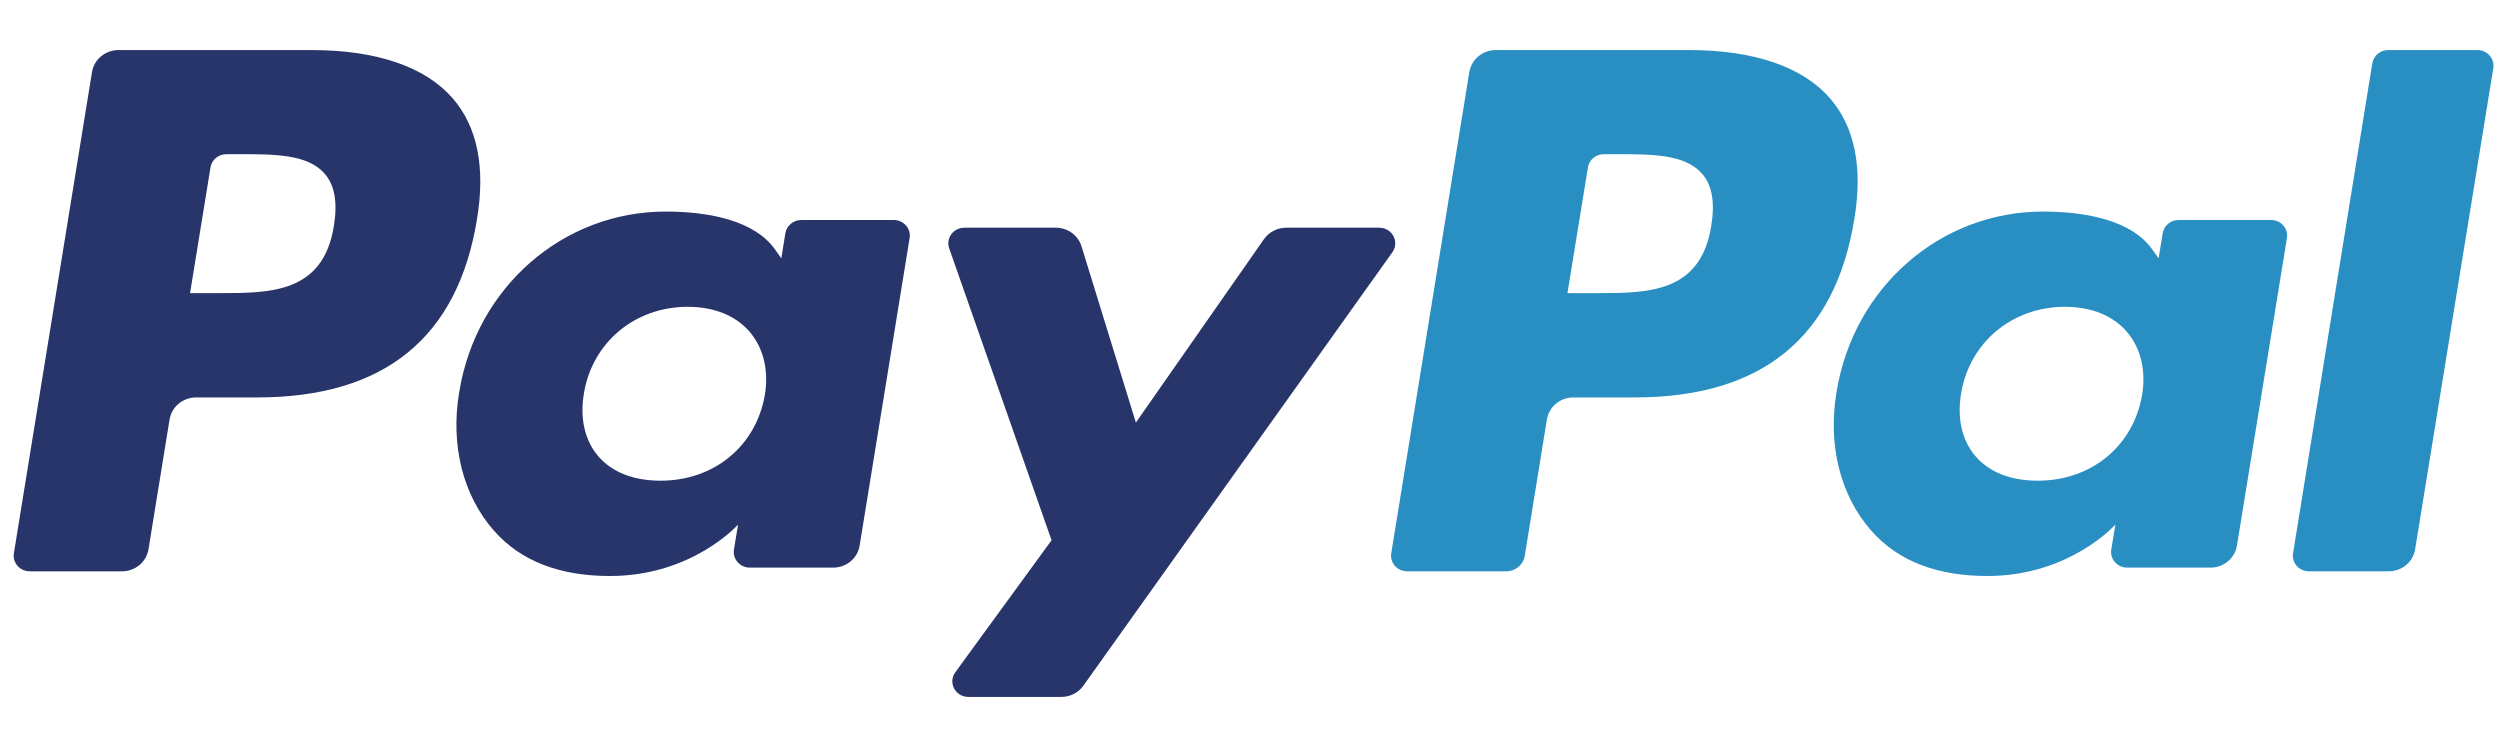
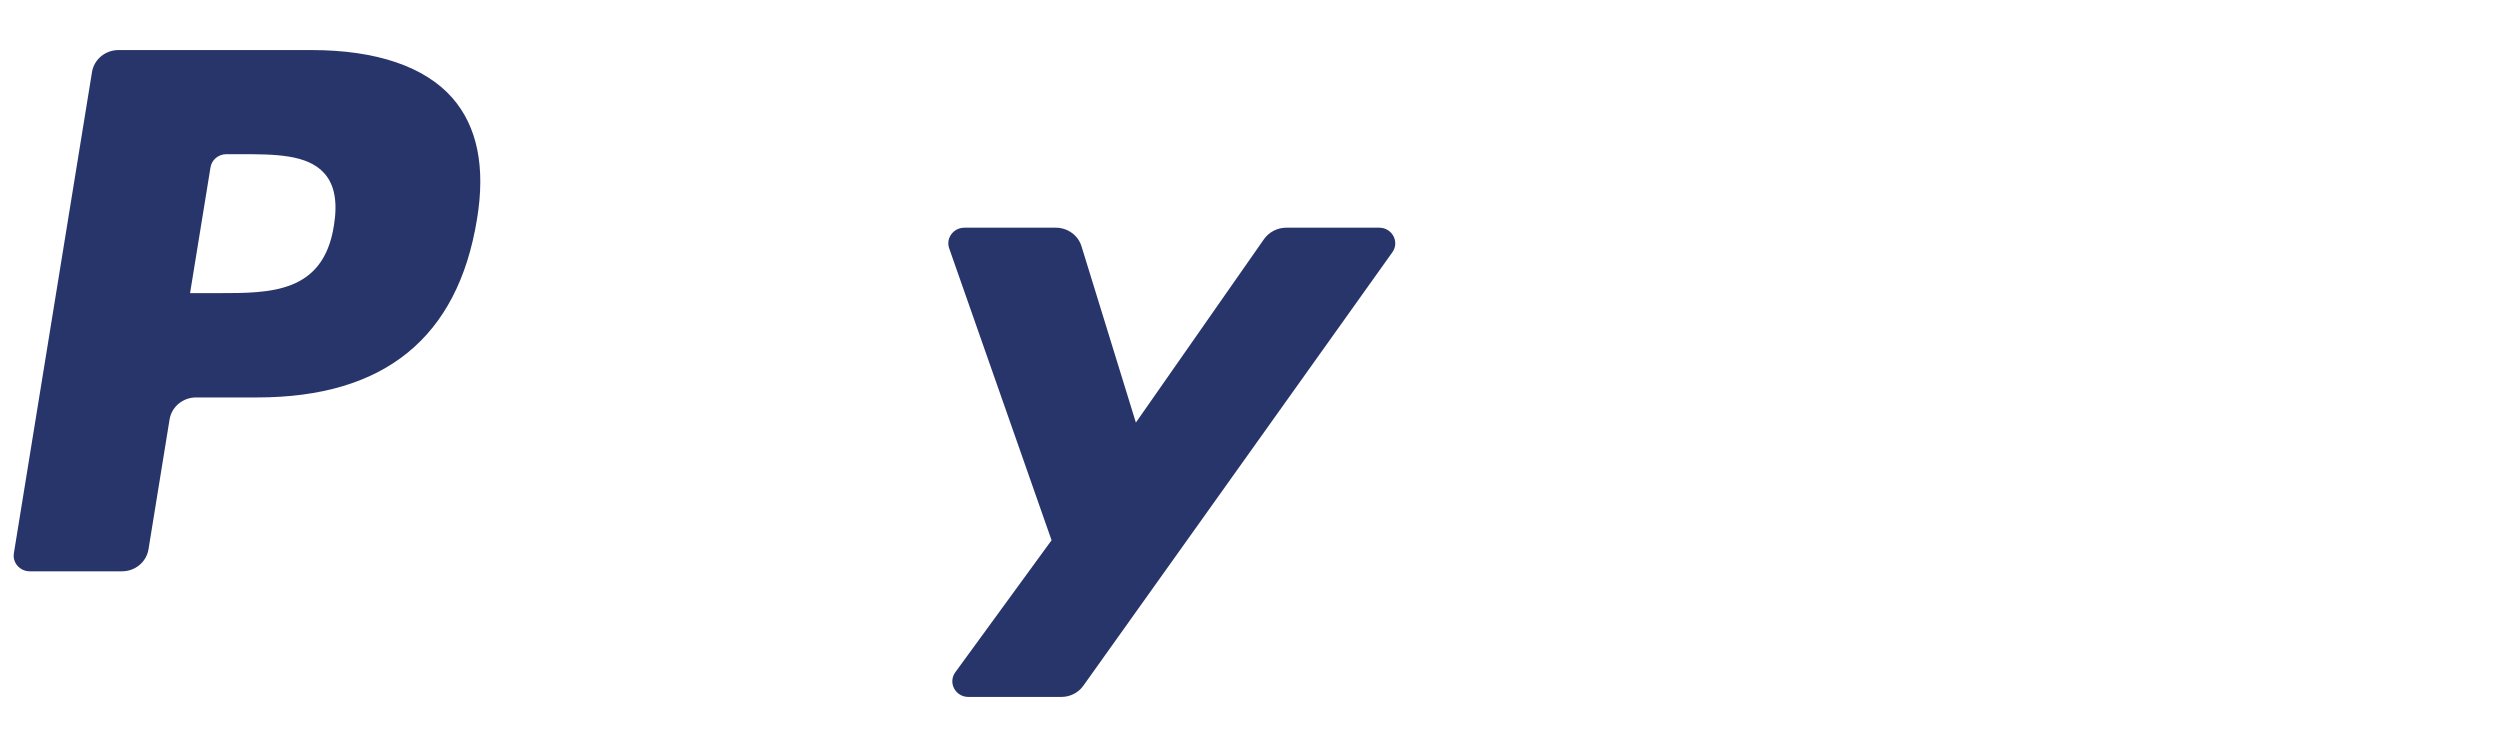
<svg xmlns="http://www.w3.org/2000/svg" width="40" height="12" viewBox="0 0 40 12" fill="none">
  <path fill-rule="evenodd" clip-rule="evenodd" d="M4.986 0.801H1.896C1.684 0.801 1.505 0.95 1.472 1.153L0.222 8.852C0.197 9.004 0.318 9.141 0.477 9.141H1.952C2.163 9.141 2.343 8.992 2.376 8.788L2.713 6.712C2.746 6.508 2.926 6.359 3.137 6.359H4.115C6.15 6.359 7.325 5.402 7.632 3.506C7.77 2.676 7.638 2.024 7.238 1.567C6.799 1.066 6.02 0.801 4.986 0.801ZM5.342 3.613C5.173 4.69 4.326 4.69 3.507 4.69H3.041L3.368 2.678C3.387 2.556 3.496 2.467 3.622 2.467H3.836C4.394 2.467 4.92 2.467 5.192 2.776C5.354 2.96 5.404 3.234 5.342 3.613Z" fill="#28356A" />
-   <path fill-rule="evenodd" clip-rule="evenodd" d="M14.3 3.52H12.821C12.695 3.52 12.586 3.61 12.566 3.731L12.501 4.133L12.398 3.988C12.077 3.536 11.363 3.385 10.65 3.385C9.015 3.385 7.619 4.588 7.347 6.276C7.205 7.118 7.406 7.923 7.898 8.485C8.349 9.001 8.994 9.216 9.761 9.216C11.079 9.216 11.809 8.393 11.809 8.393L11.743 8.793C11.719 8.945 11.84 9.082 11.997 9.082H13.33C13.542 9.082 13.721 8.933 13.754 8.73L14.554 3.809C14.579 3.657 14.459 3.52 14.3 3.52ZM12.238 6.318C12.095 7.14 11.425 7.691 10.569 7.691C10.139 7.691 9.796 7.557 9.575 7.303C9.357 7.051 9.274 6.693 9.343 6.293C9.476 5.479 10.159 4.909 11.001 4.909C11.421 4.909 11.763 5.045 11.988 5.301C12.213 5.56 12.303 5.921 12.238 6.318Z" fill="#28356A" />
  <path fill-rule="evenodd" clip-rule="evenodd" d="M22.067 3.643H20.58C20.438 3.643 20.305 3.712 20.224 3.826L18.174 6.761L17.304 3.941C17.25 3.764 17.082 3.643 16.892 3.643H15.431C15.254 3.643 15.13 3.812 15.187 3.974L16.825 8.644L15.285 10.756C15.164 10.923 15.286 11.151 15.495 11.151H16.98C17.121 11.151 17.253 11.085 17.333 10.972L22.278 4.036C22.396 3.87 22.275 3.643 22.067 3.643Z" fill="#28356A" />
-   <path fill-rule="evenodd" clip-rule="evenodd" d="M27.023 0.801H23.933C23.722 0.801 23.543 0.95 23.509 1.153L22.26 8.852C22.235 9.004 22.356 9.141 22.514 9.141H24.1C24.247 9.141 24.373 9.036 24.396 8.894L24.75 6.712C24.783 6.508 24.963 6.359 25.174 6.359H26.152C28.188 6.359 29.362 5.402 29.669 3.506C29.808 2.676 29.675 2.024 29.275 1.567C28.836 1.066 28.058 0.801 27.023 0.801ZM27.38 3.613C27.211 4.69 26.364 4.69 25.545 4.69H25.079L25.407 2.678C25.426 2.556 25.534 2.467 25.66 2.467H25.874C26.432 2.467 26.958 2.467 27.23 2.776C27.393 2.96 27.442 3.234 27.38 3.613Z" fill="#298FC2" />
-   <path fill-rule="evenodd" clip-rule="evenodd" d="M36.336 3.52H34.857C34.73 3.52 34.623 3.61 34.603 3.731L34.538 4.133L34.434 3.988C34.114 3.536 33.4 3.385 32.687 3.385C31.052 3.385 29.656 4.588 29.384 6.276C29.243 7.118 29.443 7.923 29.935 8.485C30.387 9.001 31.031 9.216 31.798 9.216C33.116 9.216 33.846 8.393 33.846 8.393L33.78 8.793C33.756 8.945 33.877 9.082 34.035 9.082H35.367C35.578 9.082 35.758 8.933 35.791 8.73L36.591 3.809C36.616 3.657 36.495 3.52 36.336 3.52ZM34.274 6.318C34.132 7.14 33.46 7.691 32.604 7.691C32.175 7.691 31.831 7.557 31.611 7.303C31.392 7.051 31.31 6.693 31.378 6.293C31.513 5.479 32.194 4.909 33.037 4.909C33.457 4.909 33.798 5.045 34.023 5.301C34.25 5.56 34.339 5.921 34.274 6.318Z" fill="#298FC2" />
-   <path fill-rule="evenodd" clip-rule="evenodd" d="M37.957 1.012L36.689 8.852C36.664 9.004 36.785 9.141 36.943 9.141H38.218C38.43 9.141 38.609 8.992 38.642 8.789L39.893 1.09C39.917 0.938 39.796 0.801 39.639 0.801H38.211C38.085 0.801 37.977 0.891 37.957 1.012Z" fill="#298FC2" />
</svg>